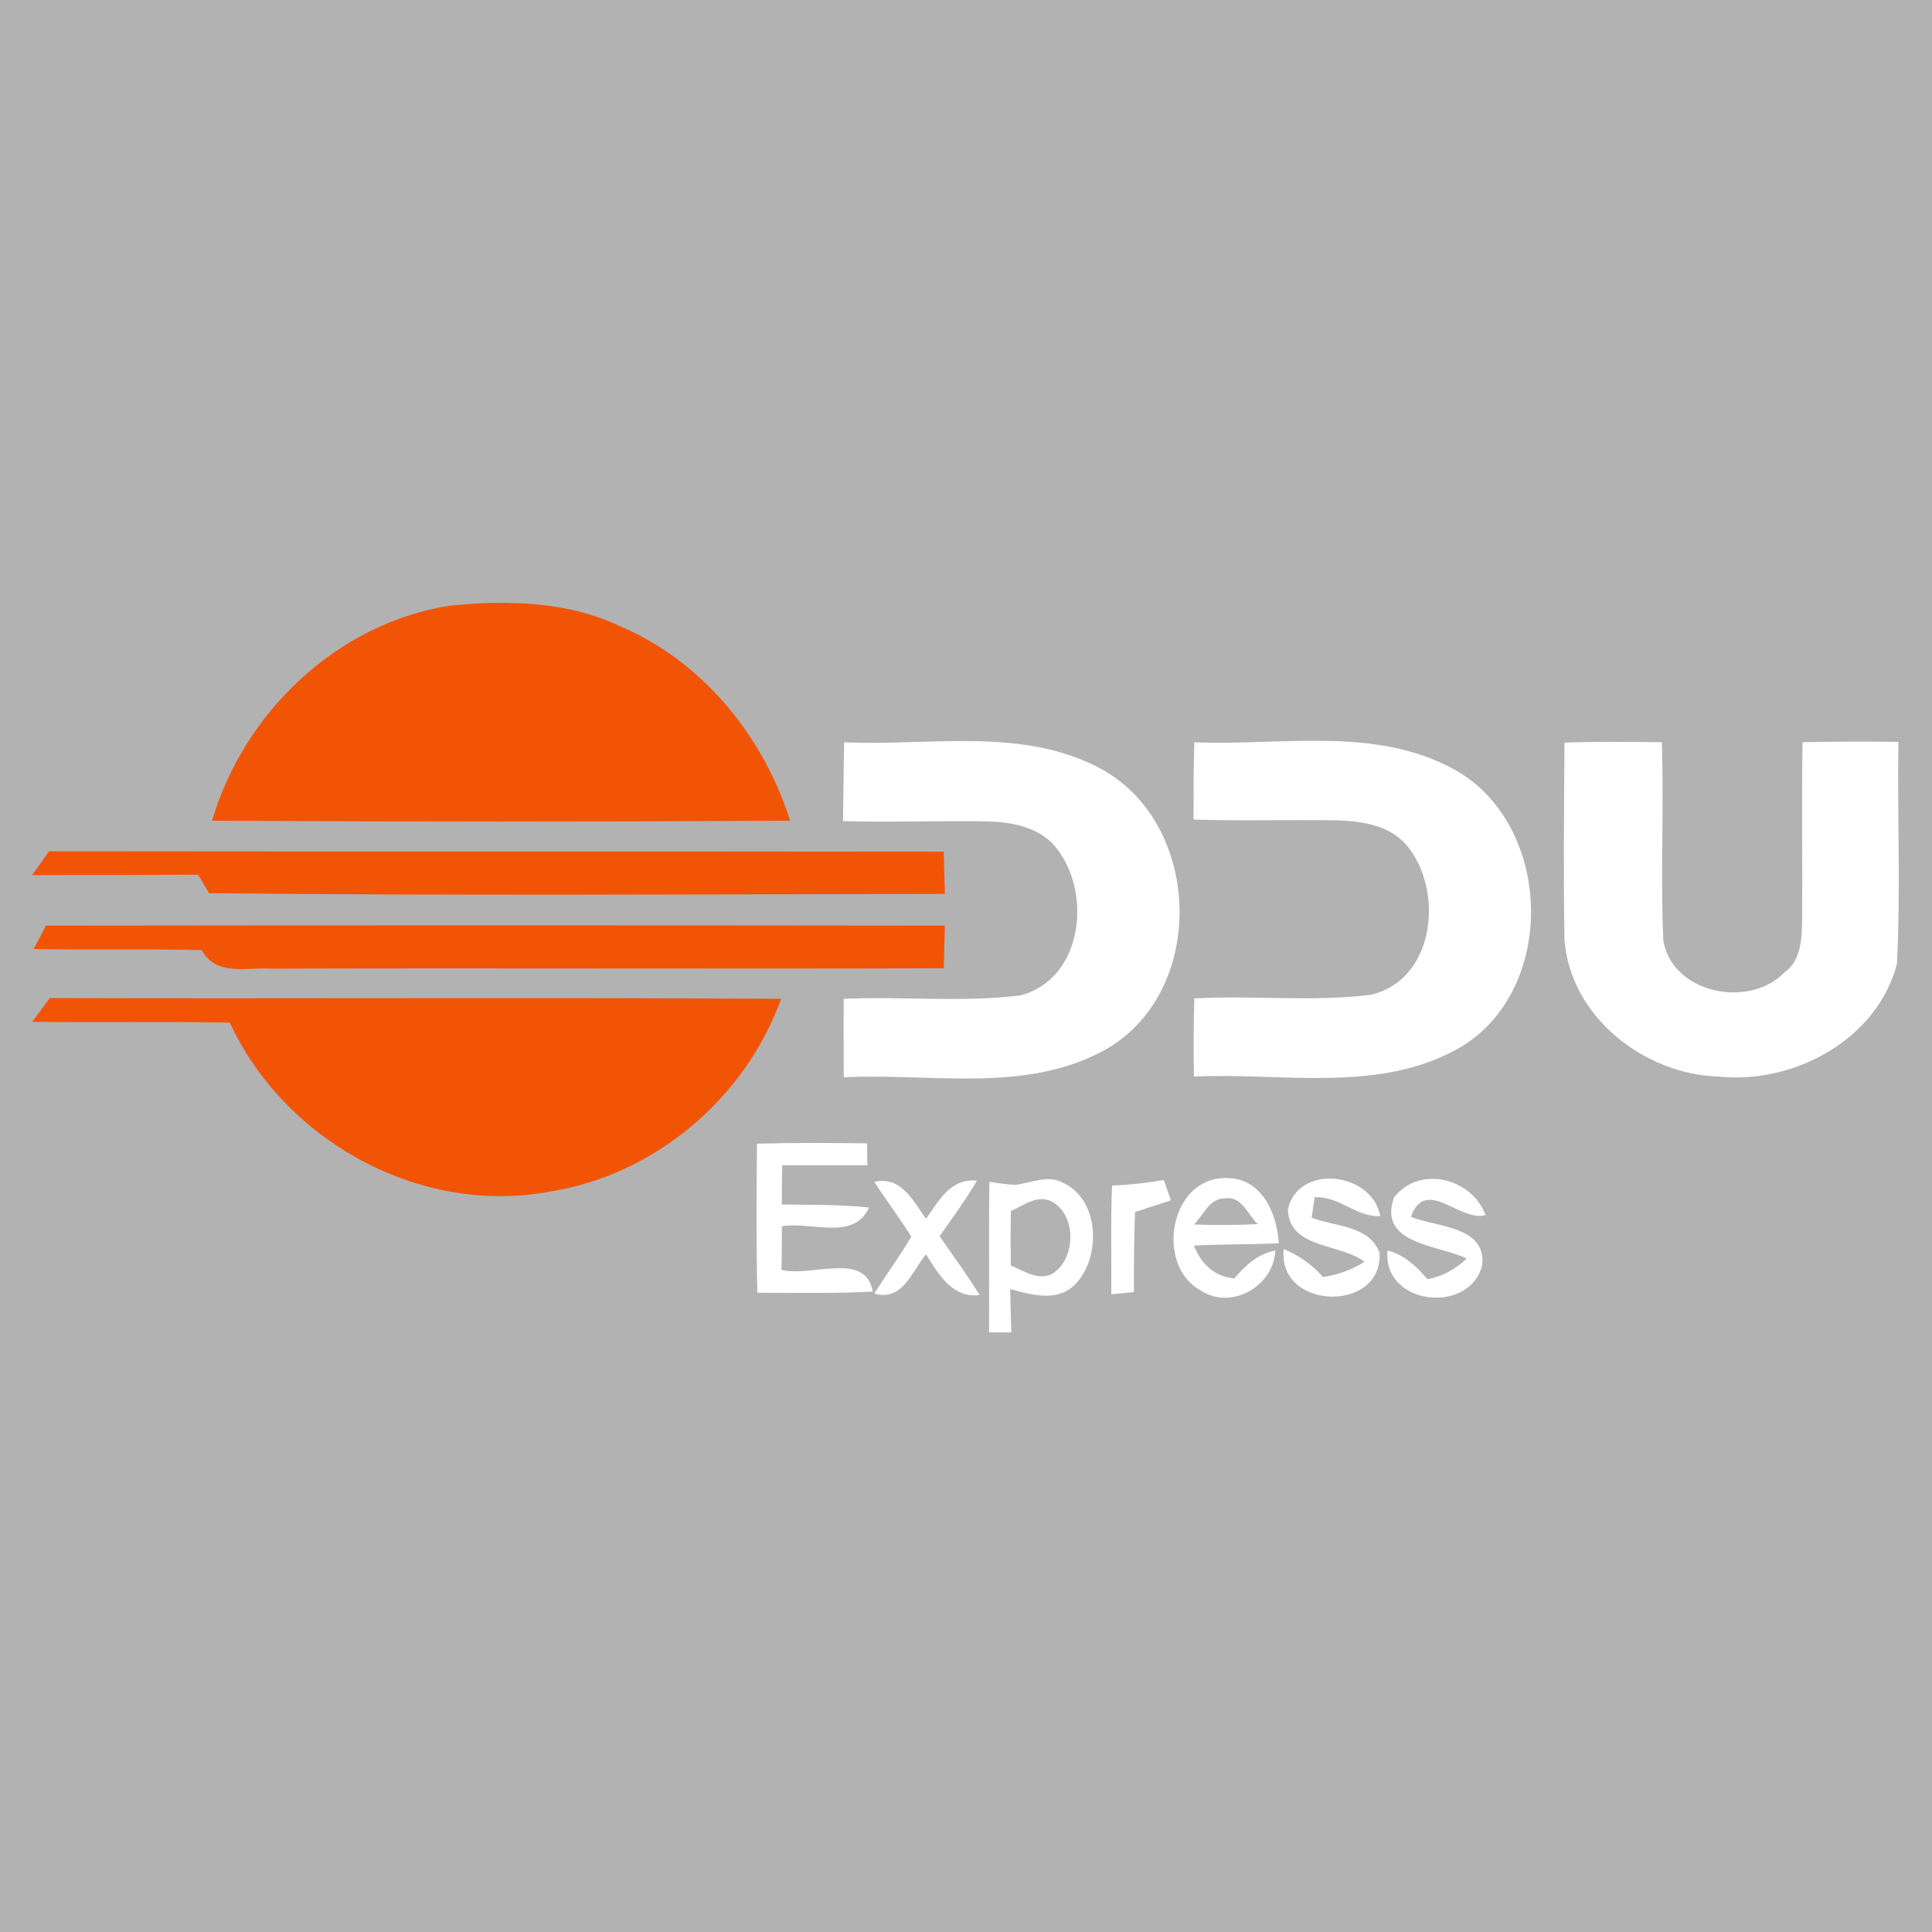
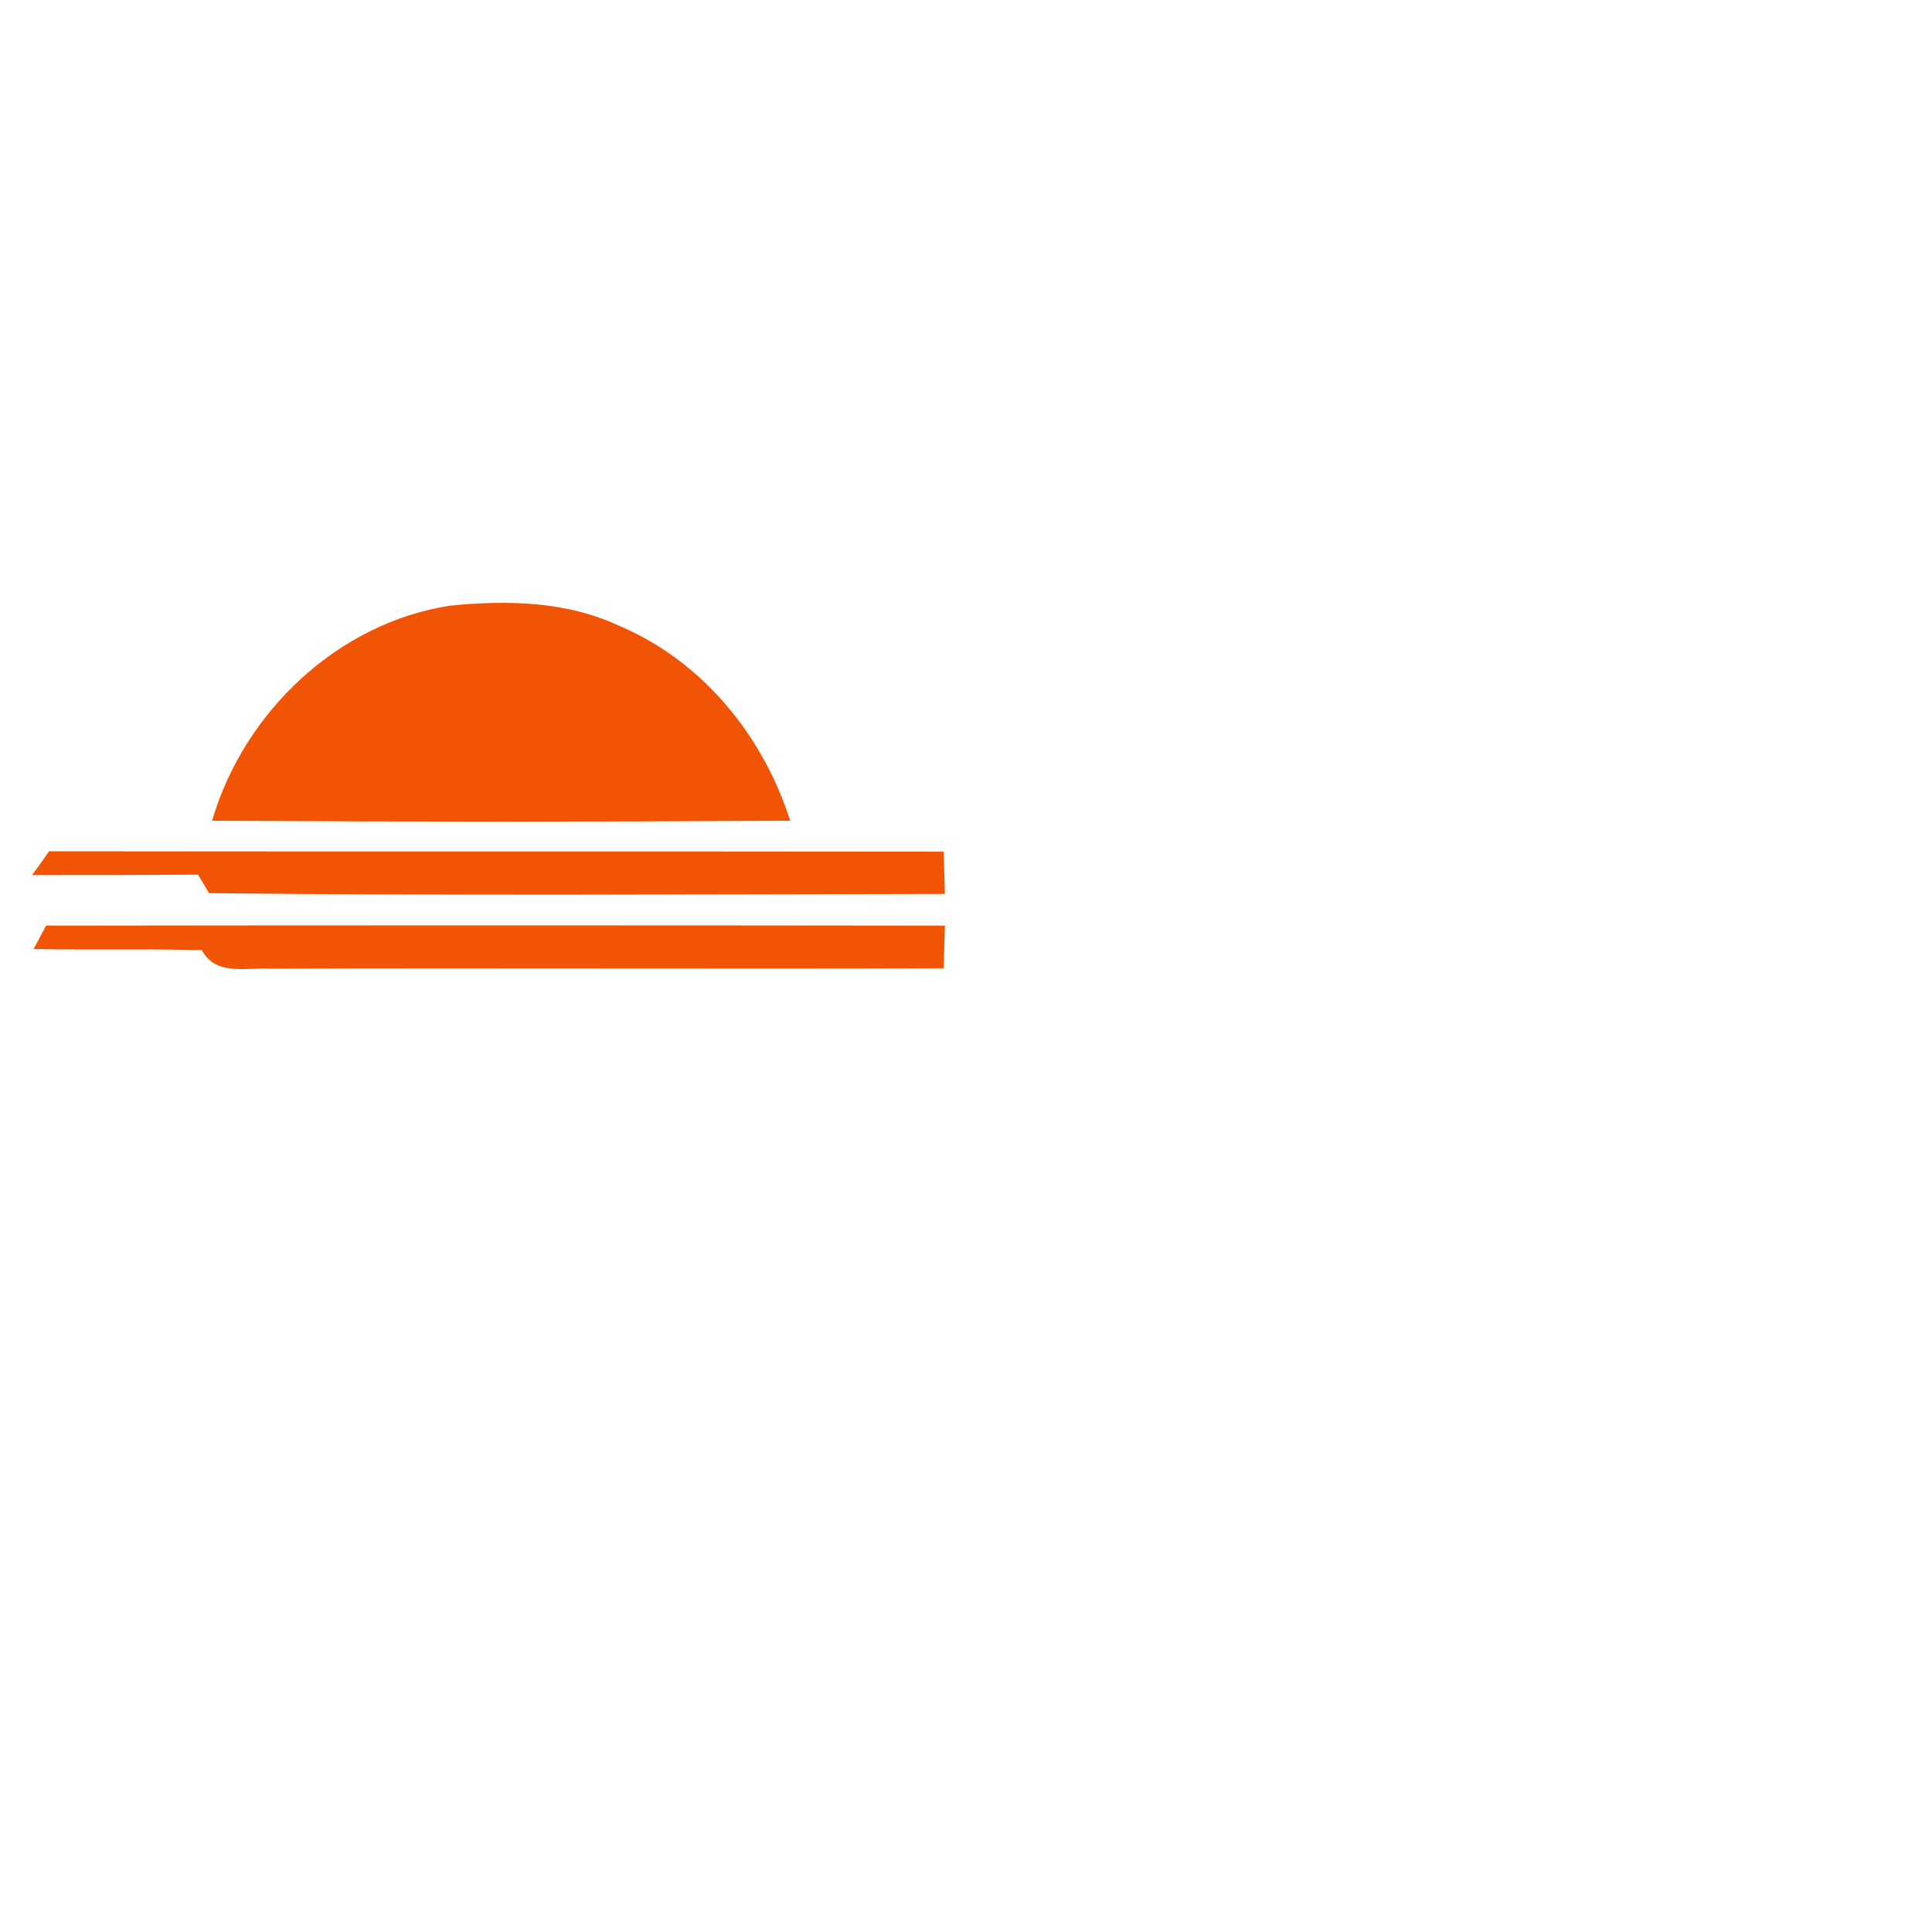
<svg xmlns="http://www.w3.org/2000/svg" version="1.1" x="0px" y="0px" viewBox="0 0 512 512" style="enable-background:new 0 0 512 512;" xml:space="preserve">
  <style type="text/css">
	.st0{fill:#B2B2B2;}
	.st1{fill:#F25406;}
	.st2{fill:#FFFFFF;}
</style>
  <g id="Layer_1">
-     <rect class="st0" width="512" height="512" />
-   </g>
+     </g>
  <g id="Layer_2">
    <g id="_x23_f25406ff">
      <path class="st1" d="M56.2,217.5c8.4-28.7,33.2-52.4,63.1-57c15.1-1.5,30.9-1.2,44.9,5.4c22,9.3,38.1,29.2,45.2,51.6    C158.3,217.8,107.2,217.8,56.2,217.5z" />
      <path class="st1" d="M13,225.6c79,0.1,158,0,237.1,0.1c0.1,3.7,0.2,7.5,0.3,11.2c-65,0.1-130,0.5-195-0.2    c-0.7-1.2-2.2-3.7-2.9-4.9c-14.7,0.1-29.3,0.1-44,0.1C9.7,230.3,11.9,227.2,13,225.6z" />
      <path class="st1" d="M8.9,251.5c0.8-1.5,2.5-4.6,3.3-6.2c79.4-0.1,158.8-0.1,238.2,0c-0.1,3.8-0.2,7.6-0.3,11.3    c-59.4,0.2-118.8-0.1-178.2,0.1c-6.4-0.4-14.7,2.1-18.4-4.9C38.6,251.4,23.8,251.8,8.9,251.5z" />
-       <path class="st1" d="M13.2,264.5c64.6,0.2,129.2-0.2,193.8,0.2c-9.5,26.4-33.6,46.8-61.4,51.1c-34.2,6.4-70.2-13.4-84.7-44.8    c-17.5-0.3-34.9,0-52.4-0.2C9.7,269.3,12,266.1,13.2,264.5z" />
    </g>
    <g id="_x23_ffffffff">
-       <path class="st2" d="M223.7,196.7c22.8,1.1,47.8-4.3,68.7,7.4c26.2,14.9,27.3,58.4,1,73.8c-21.2,12.1-46.6,6.4-69.8,7.6    c0-6.9-0.1-13.9,0-20.8c15.6-0.7,31.3,1,46.8-0.9c16.4-4.3,19-26.6,9.9-38.6c-4.1-5.7-11.5-7.3-18.1-7.5    c-12.9-0.3-25.9,0.3-38.8-0.1C223.5,210.6,223.6,203.6,223.7,196.7z" />
      <path class="st2" d="M316.5,196.7c22.8,1,47.5-4.3,68.5,7c26.8,14.4,28,59.1,1.4,74.2c-21.3,11.9-46.7,6.3-70,7.4    c-0.1-6.9-0.1-13.8,0.1-20.7c15.6-0.9,31.4,1,46.9-1c16.8-4,19.3-27.2,9.7-39.2c-4.4-5.6-12-6.8-18.7-7    c-12.7-0.2-25.4,0.2-38.1-0.2C316.3,210.5,316.3,203.6,316.5,196.7z" />
      <path class="st2" d="M414.6,196.8c8.6-0.3,17.2-0.2,25.8-0.1c0.6,17.5-0.4,35.1,0.4,52.6c2.4,14,22.7,18.1,32.1,8.4    c4.6-3.3,4.6-9.3,4.7-14.4c0.1-15.5-0.2-31.1,0.1-46.6c8.5-0.2,17-0.2,25.4-0.1c-0.3,19.6,0.6,39.3-0.4,58.9    c-5.3,20.1-27.4,31.9-47.3,29.8c-19.7-0.6-39.3-15.9-40.8-36.3C414.3,231.6,414.5,214.2,414.6,196.8z" />
      <path class="st2" d="M200.6,303.1c9.7-0.3,19.4-0.2,29.2-0.1c0,1.5,0,4.4,0.1,5.8c-7.5,0-15.1,0-22.6,0c-0.1,3.5-0.1,6.9-0.1,10.4    c7.7,0.1,15.4,0,23.1,0.8c-4,9-15.4,3.6-23.1,5c0,2.9,0,8.7-0.1,11.5c7.8,2.1,22.3-5.1,24.2,5.8c-10.2,0.5-20.4,0.3-30.6,0.3    C200.4,329.4,200.5,316.3,200.6,303.1z" />
      <path class="st2" d="M269,314c4.1-0.4,8.6-2.8,12.6-0.6c9.8,4.4,10.3,19.6,3.5,26.8c-4.7,5-11.7,3-17.4,1.4    c0.1,3.8,0.2,7.7,0.3,11.5h-5.9c0.1-13.3-0.1-26.6,0.1-39.9C263.8,313.5,267.2,313.9,269,314 M267.9,320.9    c-0.1,4.8-0.1,9.7,0,14.5c3.4,1.3,7.1,4.1,10.9,2.2c6.4-3.9,6.6-15.6-0.1-19.2C274.8,316.5,271.3,319.5,267.9,320.9z" />
      <path class="st2" d="M318.2,342c-12.2-6.7-8.2-29.9,6.6-29.8c9.5-0.2,13.6,9.2,14.1,17.3c-7.5,0.3-15,0.2-22.5,0.6    c1.9,4.8,5.3,8.2,10.7,8.7c2.9-3.4,6.2-6.5,10.9-7.4C337.5,340.9,326.3,347.3,318.2,342 M316.4,324.5c5.6,0.2,11.2,0.2,16.9-0.1    c-2.6-2.5-4.3-7.6-8.7-6.8C320.4,317.5,318.9,322.2,316.4,324.5z" />
      <path class="st2" d="M341.3,320.5c2.7-12.2,22.3-10,24.5,1.8c-6.4,0.3-10.9-5.4-17.4-5c-0.2,1.4-0.6,4.1-0.8,5.4    c6.2,2.4,15.3,2,18,9.3c0.9,16-27.1,15.3-25.4-1c4,1.7,7.5,4.1,10.4,7.4c3.9-0.5,7.6-1.9,11-4    C355.2,329.4,341.7,331.1,341.3,320.5z" />
-       <path class="st2" d="M369.4,317.4c6.6-8.7,20.6-5.3,24.3,4.6c-6.8,2-15.9-10.4-19.8,0.5c6.7,2.7,20,2.4,18.9,12.7    c-3.1,13.2-26.4,10.9-25.1-3.8c4.5,1.1,7.7,4.3,10.6,7.6c4-0.7,7.5-2.7,10.4-5.5C381.1,329.9,365.1,329.7,369.4,317.4z" />
      <path class="st2" d="M231.7,313.2c7.1-1.6,10.3,5,13.7,9.8c3.5-4.9,6.5-10.8,13.5-10.1c-3,5.1-6.5,9.9-9.9,14.7    c3.5,5.1,7.3,10.2,10.6,15.6c-7.3,0.9-10.9-5.6-14.2-10.8c-3.8,4.6-6.2,12.6-13.7,10.4c3.2-5.1,6.8-9.9,9.8-15.1    C238.3,322.6,234.8,318,231.7,313.2z" />
-       <path class="st2" d="M294.7,314.2c4.6-0.2,9.1-0.7,13.7-1.5c0.5,1.3,1.4,4,1.9,5.4c-2.4,0.8-7.1,2.3-9.5,3.1    c-0.3,7.1-0.3,14.1-0.3,21.2c-2,0.2-4,0.4-6,0.6C294.6,333.3,294.3,323.7,294.7,314.2z" />
    </g>
  </g>
</svg>